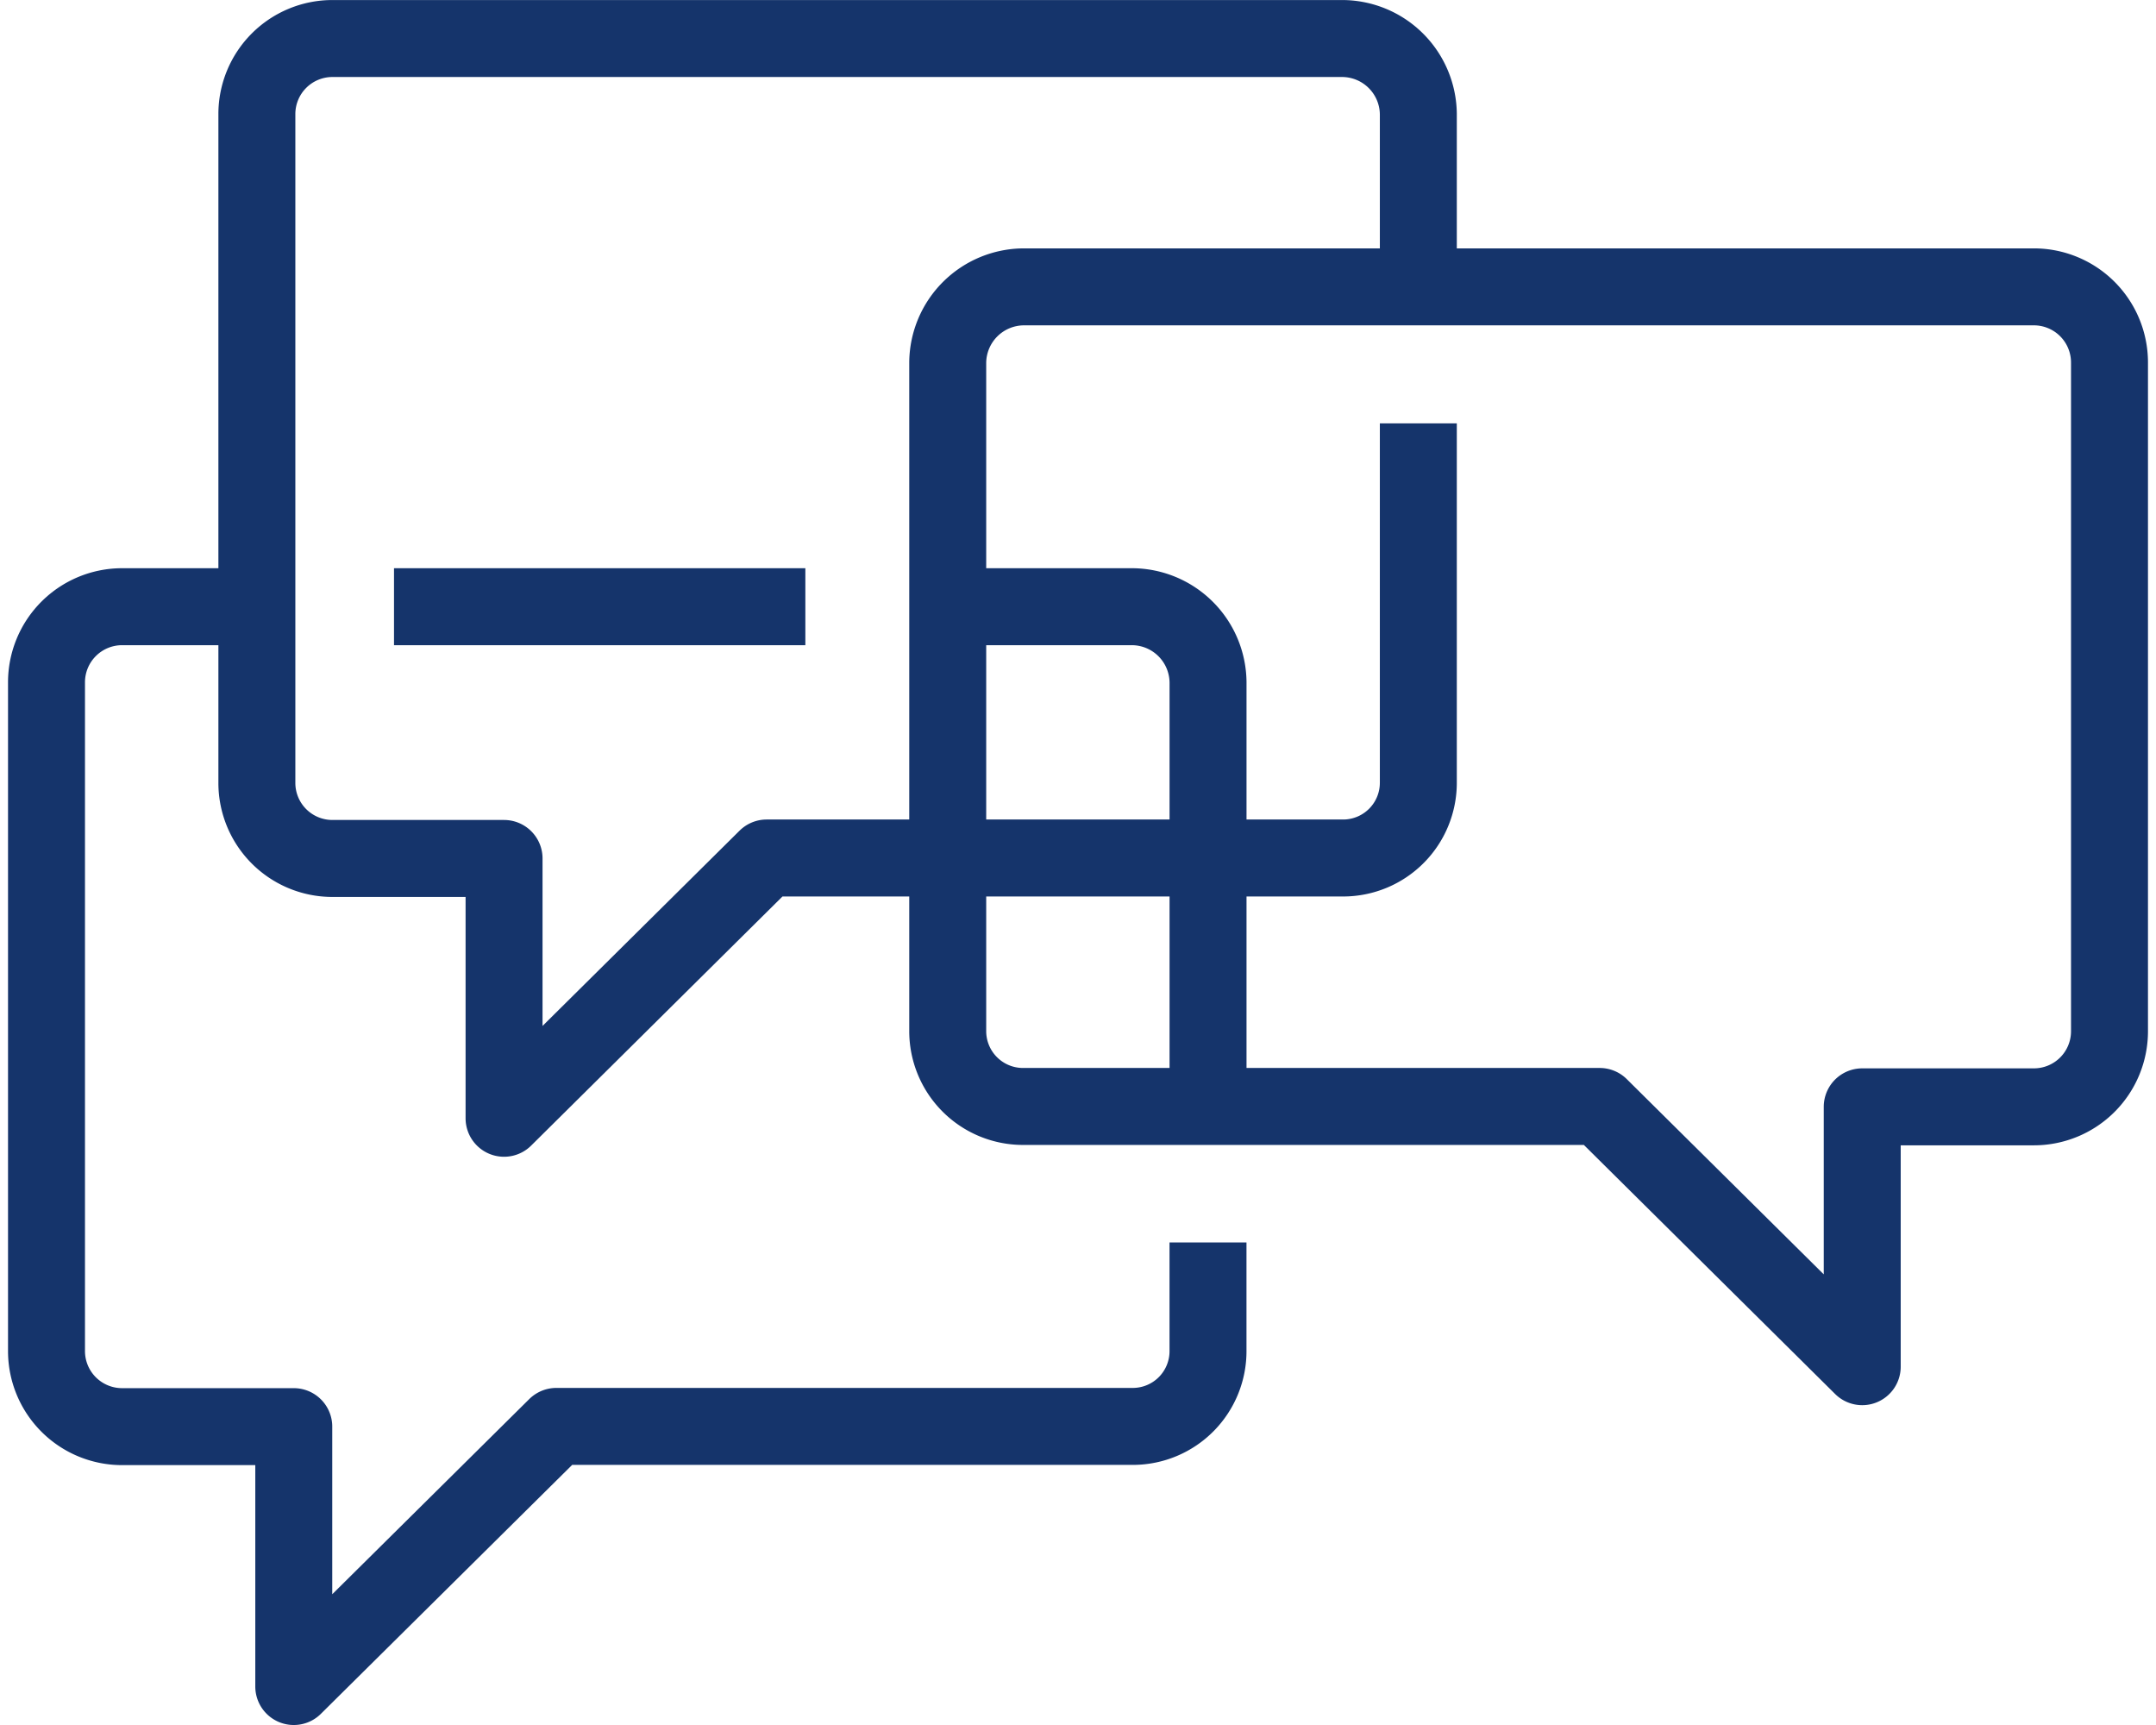
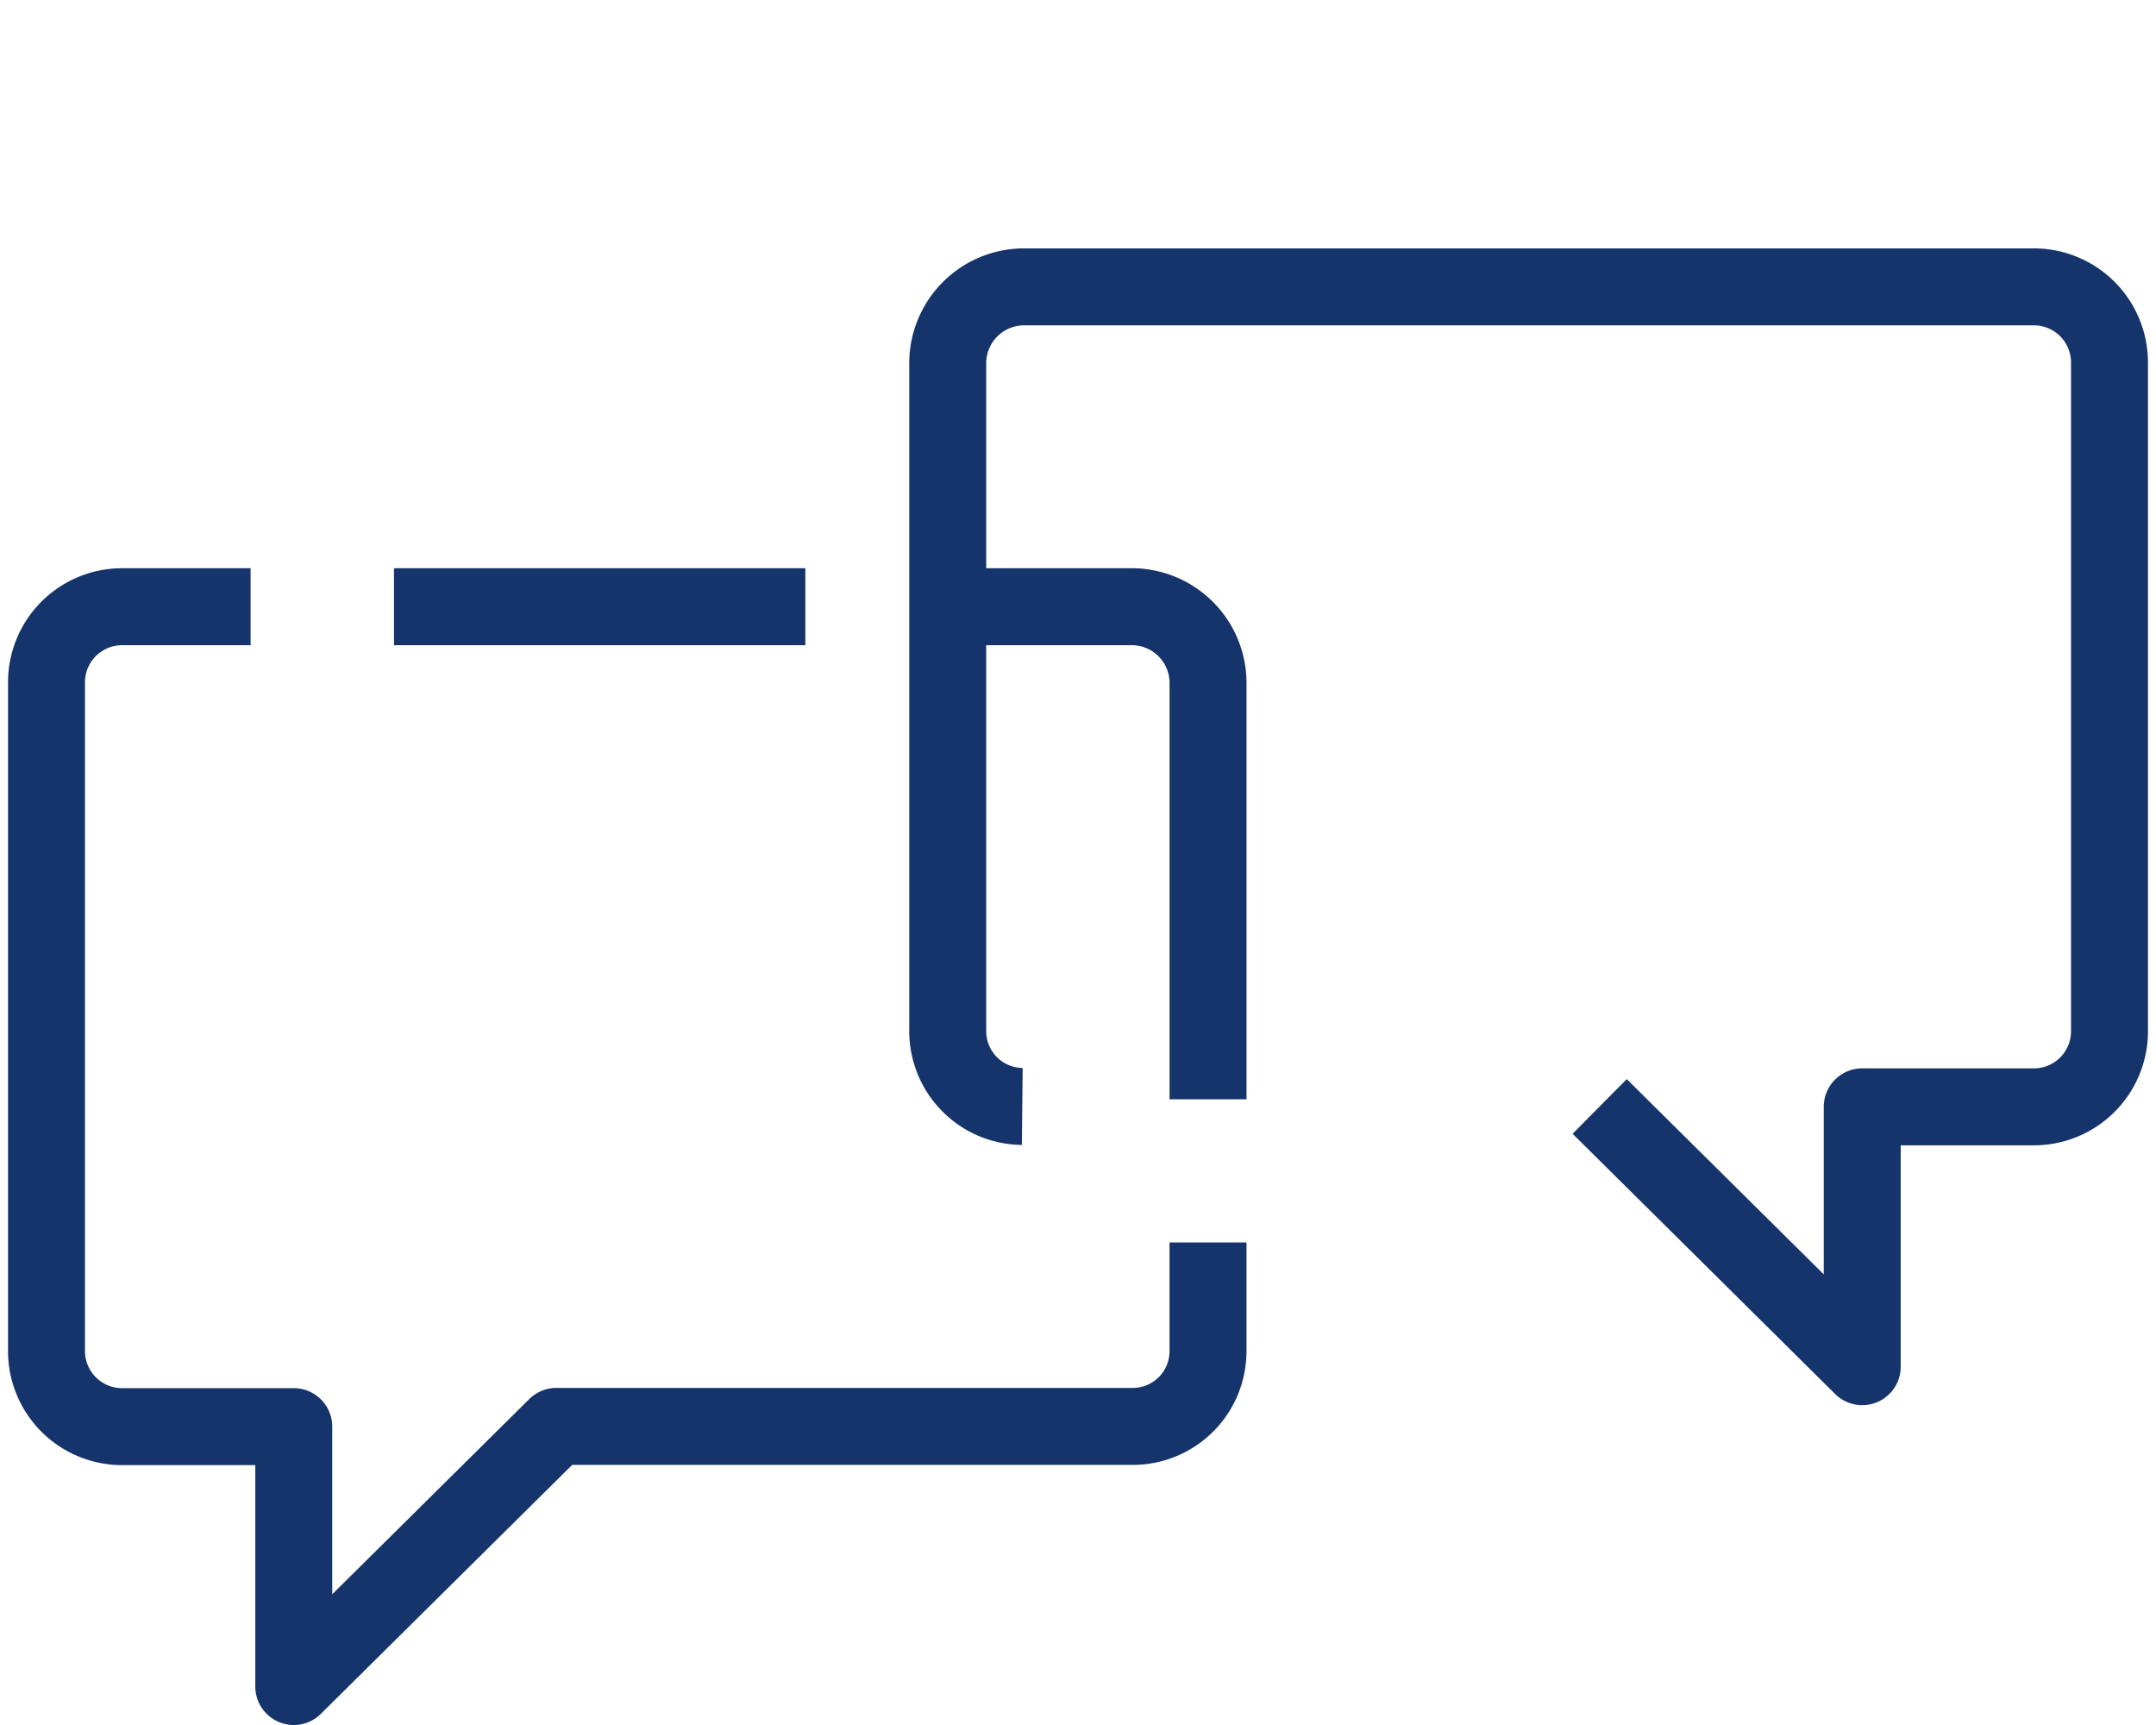
<svg xmlns="http://www.w3.org/2000/svg" width="50px" height="40px" viewBox="0 0 55.613 44.824">
  <defs>
    <clipPath id="clip-path">
      <rect id="Rechteck_99" data-name="Rechteck 99" width="55.613" height="44.824" fill="none" stroke="#15346b" stroke-width="2" />
    </clipPath>
  </defs>
  <g id="icon-Navi-Kontakt" transform="translate(0)">
    <g id="Gruppe_312" data-name="Gruppe 312" transform="translate(0 0)" clip-path="url(#clip-path)">
      <path id="Pfad_781" data-name="Pfad 781" d="M31.435,36.221v2.8A1.955,1.955,0,0,1,29.5,41h-15L7.676,47.759V41.006H3.209A1.964,1.964,0,0,1,1.25,39.047V21.661A1.965,1.965,0,0,1,3.209,19.7H6.554" transform="translate(-0.25 -3.935)" fill="none" stroke="#15346b" stroke-linejoin="round" stroke-width="2" />
      <path id="Pfad_782" data-name="Pfad 782" d="M30.8,19.7H35.36a1.984,1.984,0,0,1,1.978,1.961V32.5" transform="translate(-6.152 -3.935)" fill="none" stroke="#15346b" stroke-linejoin="round" stroke-width="2" />
      <line id="Linie_451" data-name="Linie 451" x2="10.69" transform="translate(10.031 15.765)" fill="none" stroke="#15346b" stroke-linejoin="round" stroke-width="2" />
-       <path id="Pfad_783" data-name="Pfad 783" d="M38.266,11.251v9.323a1.955,1.955,0,0,1-1.936,1.97h-15l-6.824,6.763V22.556H10.039A1.963,1.963,0,0,1,8.082,20.6V3.211A1.964,1.964,0,0,1,10.039,1.25H36.286a1.984,1.984,0,0,1,1.98,1.961V7.559" transform="translate(-1.615 -0.249)" fill="none" stroke="#15346b" stroke-linejoin="round" stroke-width="2" />
-       <path id="Pfad_784" data-name="Pfad 784" d="M47.462,30.611l6.823,6.762V30.621h4.466a1.964,1.964,0,0,0,1.96-1.959V11.275a1.966,1.966,0,0,0-1.96-1.961H32.5a1.985,1.985,0,0,0-1.981,1.961V28.64a1.957,1.957,0,0,0,1.937,1.971Z" transform="translate(-6.098 -1.86)" fill="none" stroke="#15346b" stroke-linejoin="round" stroke-width="2" />
+       <path id="Pfad_784" data-name="Pfad 784" d="M47.462,30.611l6.823,6.762V30.621h4.466a1.964,1.964,0,0,0,1.96-1.959V11.275a1.966,1.966,0,0,0-1.96-1.961H32.5a1.985,1.985,0,0,0-1.981,1.961V28.64a1.957,1.957,0,0,0,1.937,1.971" transform="translate(-6.098 -1.86)" fill="none" stroke="#15346b" stroke-linejoin="round" stroke-width="2" />
    </g>
  </g>
</svg>